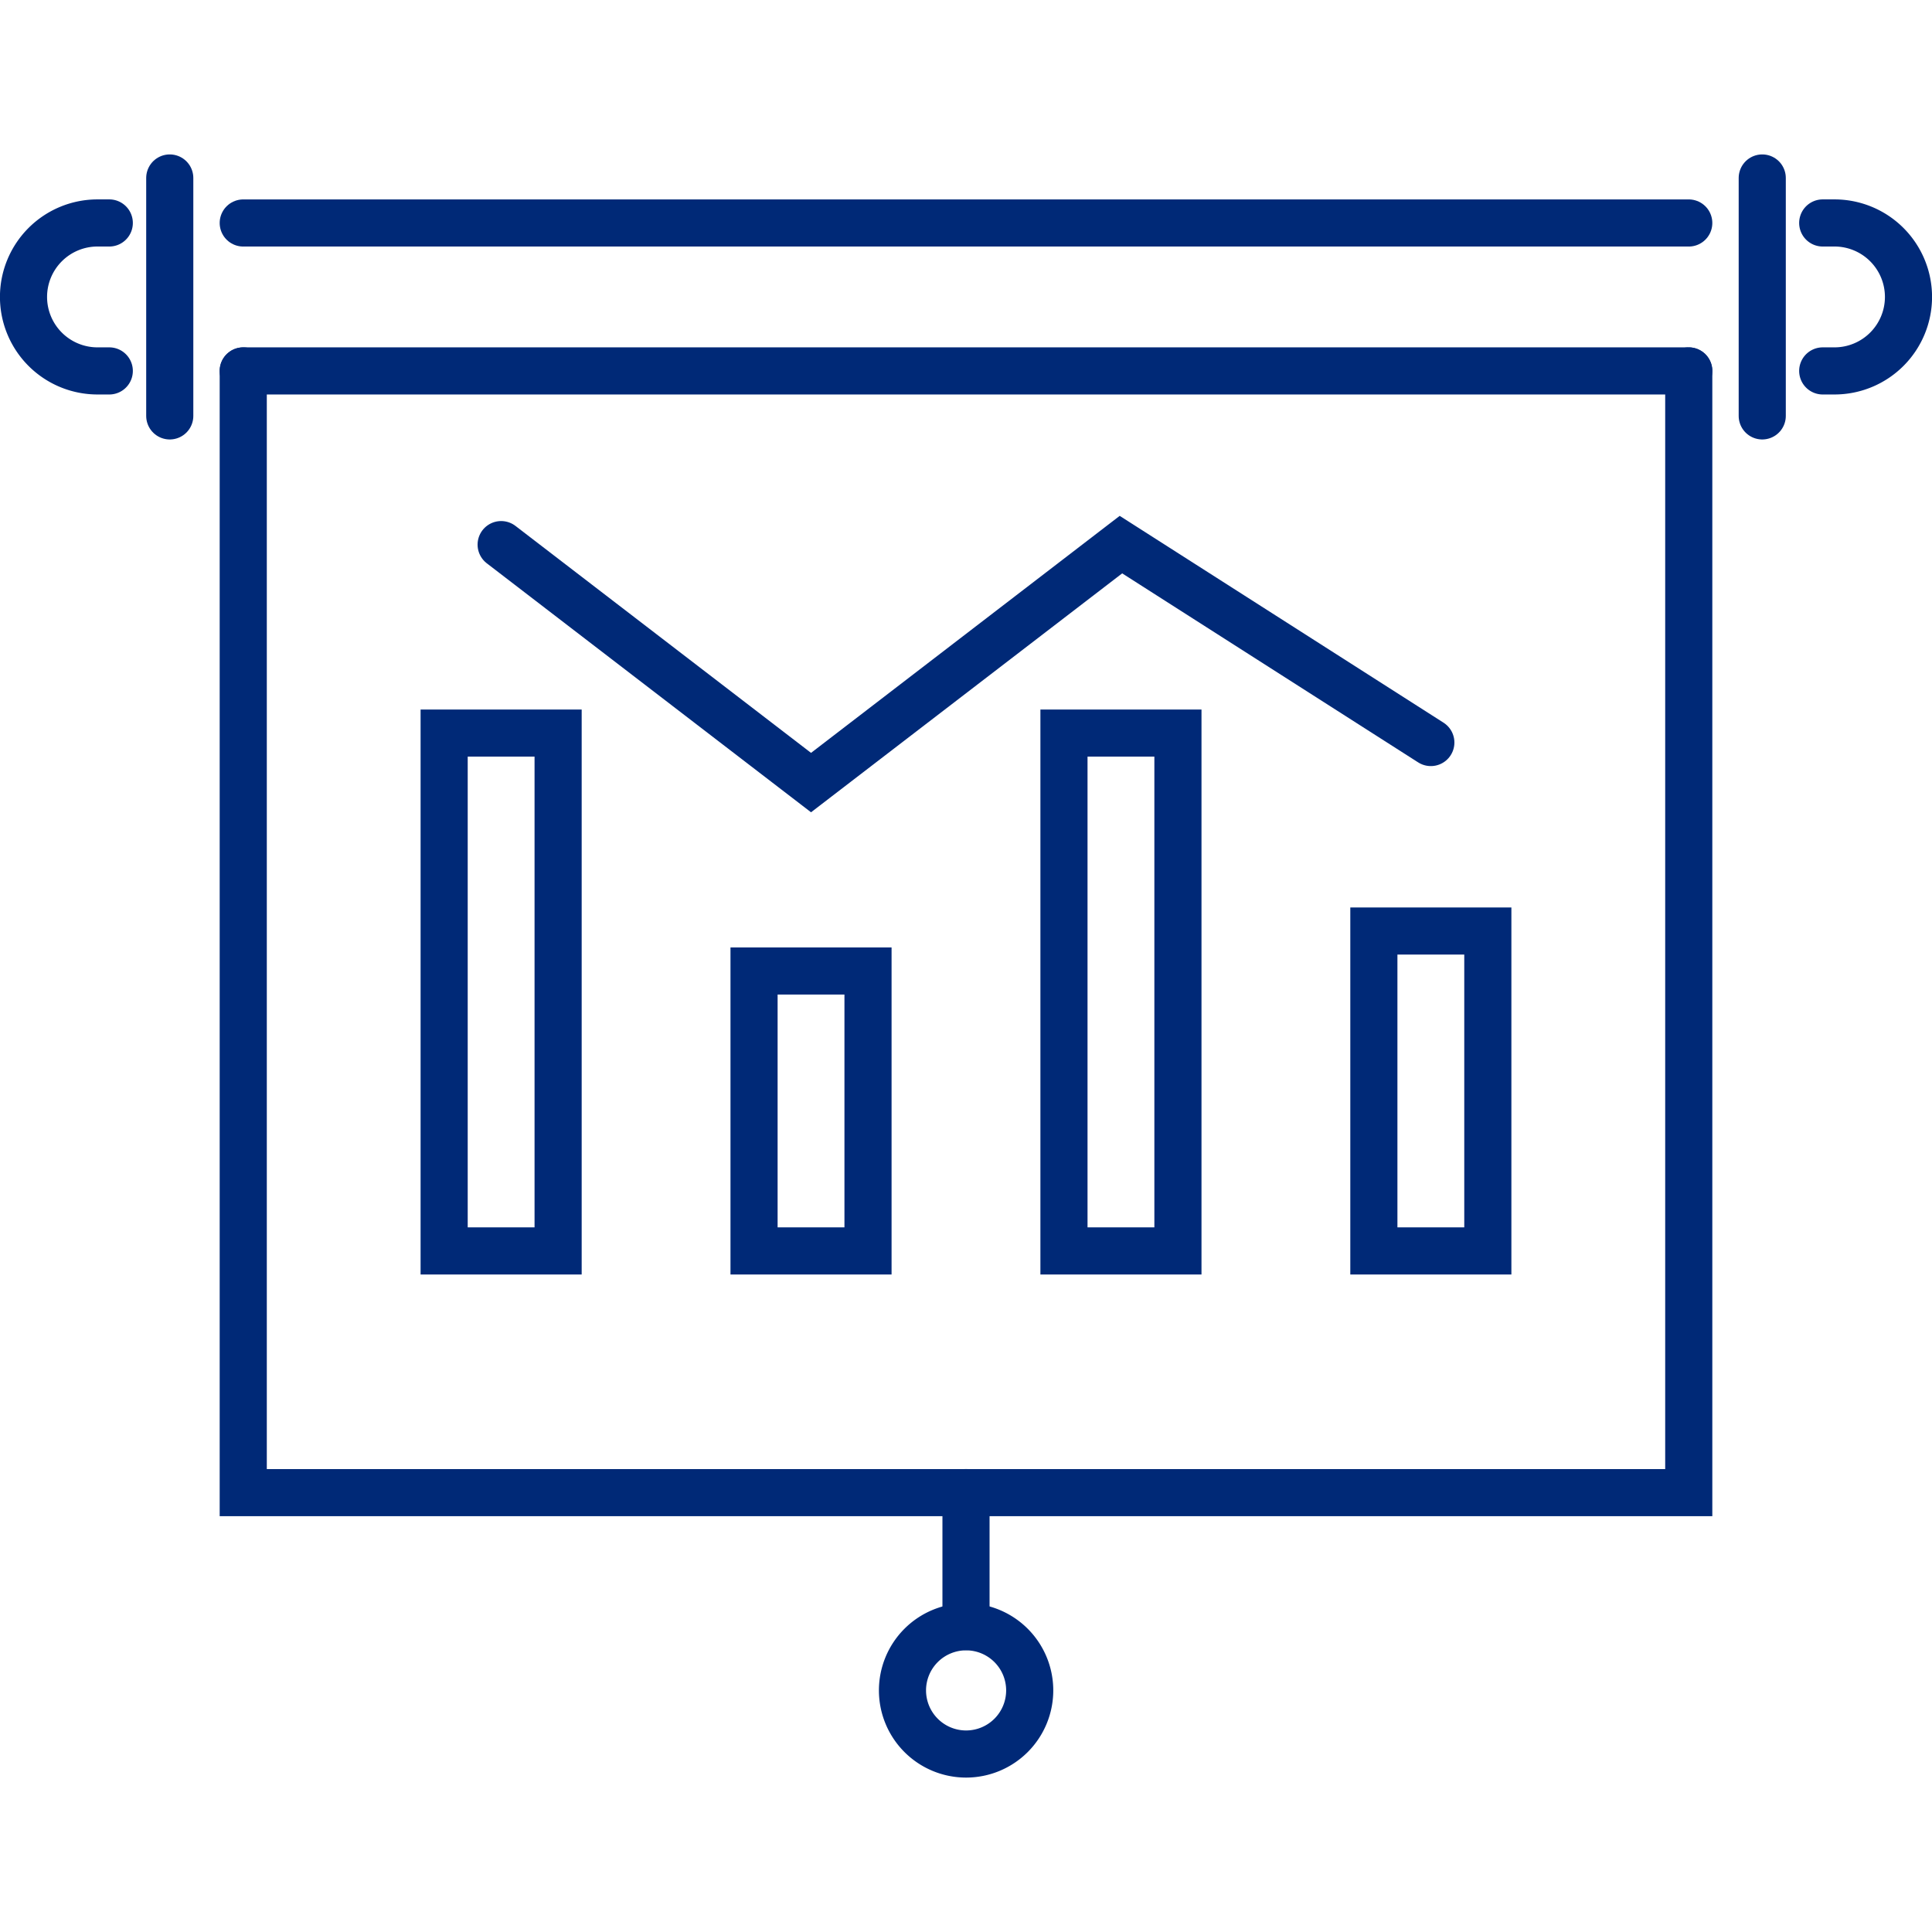
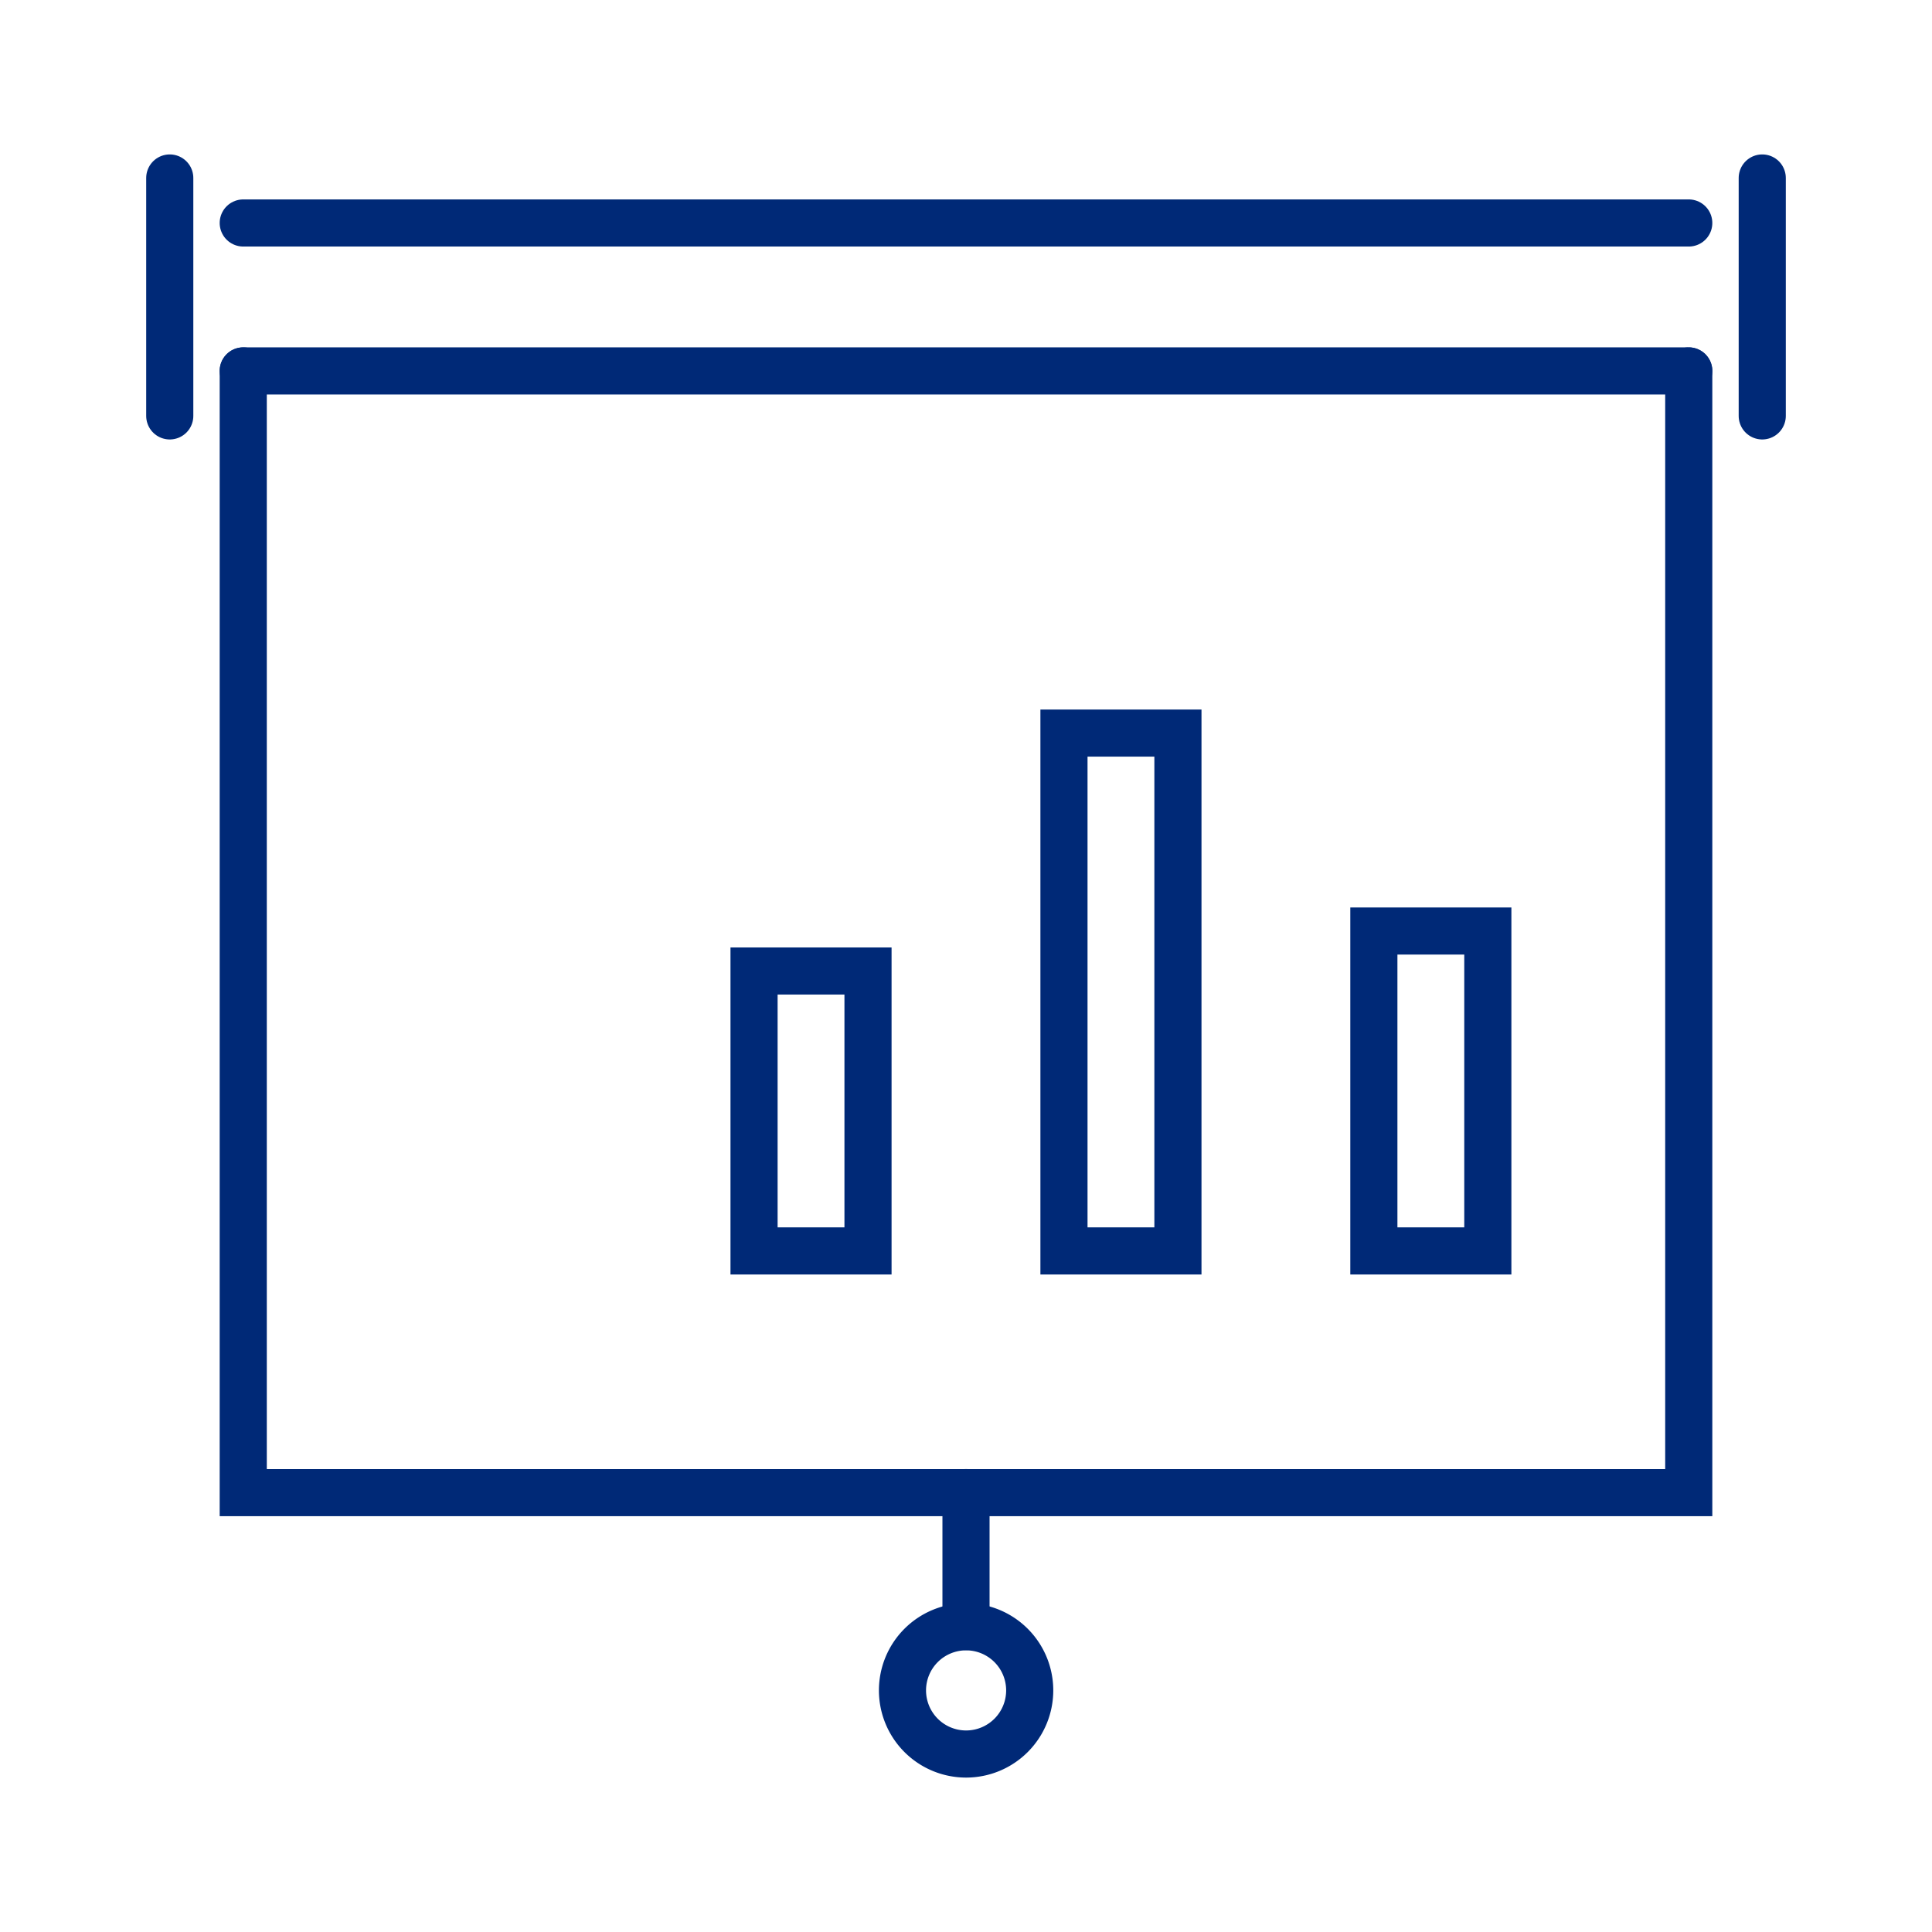
<svg xmlns="http://www.w3.org/2000/svg" width="82" height="82" viewBox="0 0 82 68.892">
  <g id="Group_71" data-name="Group 71" transform="translate(-298.356 -712.384)">
    <line id="Line_167" data-name="Line 167" x2="61.352" transform="translate(308.68 715.294)" fill="none" stroke="#002977" stroke-linecap="round" stroke-miterlimit="10" stroke-width="2" />
    <line id="Line_168" data-name="Line 168" x1="61.352" transform="translate(308.68 721.573)" fill="none" stroke="#002977" stroke-linecap="round" stroke-miterlimit="10" stroke-width="2" />
    <line id="Line_169" data-name="Line 169" y1="10.098" transform="translate(373.151 713.384)" fill="none" stroke="#002977" stroke-linecap="round" stroke-miterlimit="10" stroke-width="2" />
-     <path id="Path_182" data-name="Path 182" d="M406.657,716.067h.5a3.14,3.14,0,0,1,3.14,3.14h0a3.14,3.14,0,0,1-3.14,3.14h-.5" transform="translate(-30.939 -0.774)" fill="none" stroke="#002977" stroke-linecap="round" stroke-miterlimit="10" stroke-width="2" />
    <line id="Line_170" data-name="Line 170" y1="10.098" transform="translate(305.561 713.384)" fill="none" stroke="#002977" stroke-linecap="round" stroke-miterlimit="10" stroke-width="2" />
-     <path id="Path_183" data-name="Path 183" d="M302.994,716.067h-.5a3.14,3.14,0,0,0-3.14,3.14h0a3.14,3.14,0,0,0,3.14,3.14h.5" transform="translate(0 -0.774)" fill="none" stroke="#002977" stroke-linecap="round" stroke-miterlimit="10" stroke-width="2" />
    <path id="Path_184" data-name="Path 184" d="M373.81,724.891V772.5H312.458V724.891" transform="translate(-3.778 -3.318)" fill="none" stroke="#002977" stroke-linecap="round" stroke-miterlimit="10" stroke-width="2" />
    <path id="Path_185" data-name="Path 185" d="M357.171,802.481a2.7,2.7,0,1,0-2.7,2.705A2.7,2.7,0,0,0,357.171,802.481Z" transform="translate(-15.111 -24.91)" fill="none" stroke="#002977" stroke-linecap="round" stroke-miterlimit="10" stroke-width="2" />
    <line id="Line_171" data-name="Line 171" y1="5.686" transform="translate(339.356 769.18)" fill="none" stroke="#002977" stroke-linecap="round" stroke-miterlimit="10" stroke-width="2" />
    <g id="Group_70" data-name="Group 70" transform="translate(317.207 728.945)">
-       <rect id="Rectangle_29" data-name="Rectangle 29" width="4.837" height="21.979" transform="translate(0 7.999)" fill="none" stroke="#002977" stroke-linecap="round" stroke-miterlimit="10" stroke-width="2" />
      <rect id="Rectangle_30" data-name="Rectangle 30" width="4.837" height="11.881" transform="translate(13.153 18.097)" fill="none" stroke="#002977" stroke-linecap="round" stroke-miterlimit="10" stroke-width="2" />
      <rect id="Rectangle_31" data-name="Rectangle 31" width="4.837" height="21.979" transform="translate(26.307 7.999)" fill="none" stroke="#002977" stroke-linecap="round" stroke-miterlimit="10" stroke-width="2" />
      <rect id="Rectangle_32" data-name="Rectangle 32" width="4.837" height="13.578" transform="translate(39.46 16.4)" fill="none" stroke="#002977" stroke-linecap="round" stroke-miterlimit="10" stroke-width="2" />
-       <path id="Path_186" data-name="Path 186" d="M327.839,735.25l13.153,10.1,13.153-10.1,13.153,8.4" transform="translate(-325.42 -735.25)" fill="none" stroke="#002977" stroke-linecap="round" stroke-miterlimit="10" stroke-width="2" />
    </g>
  </g>
</svg>